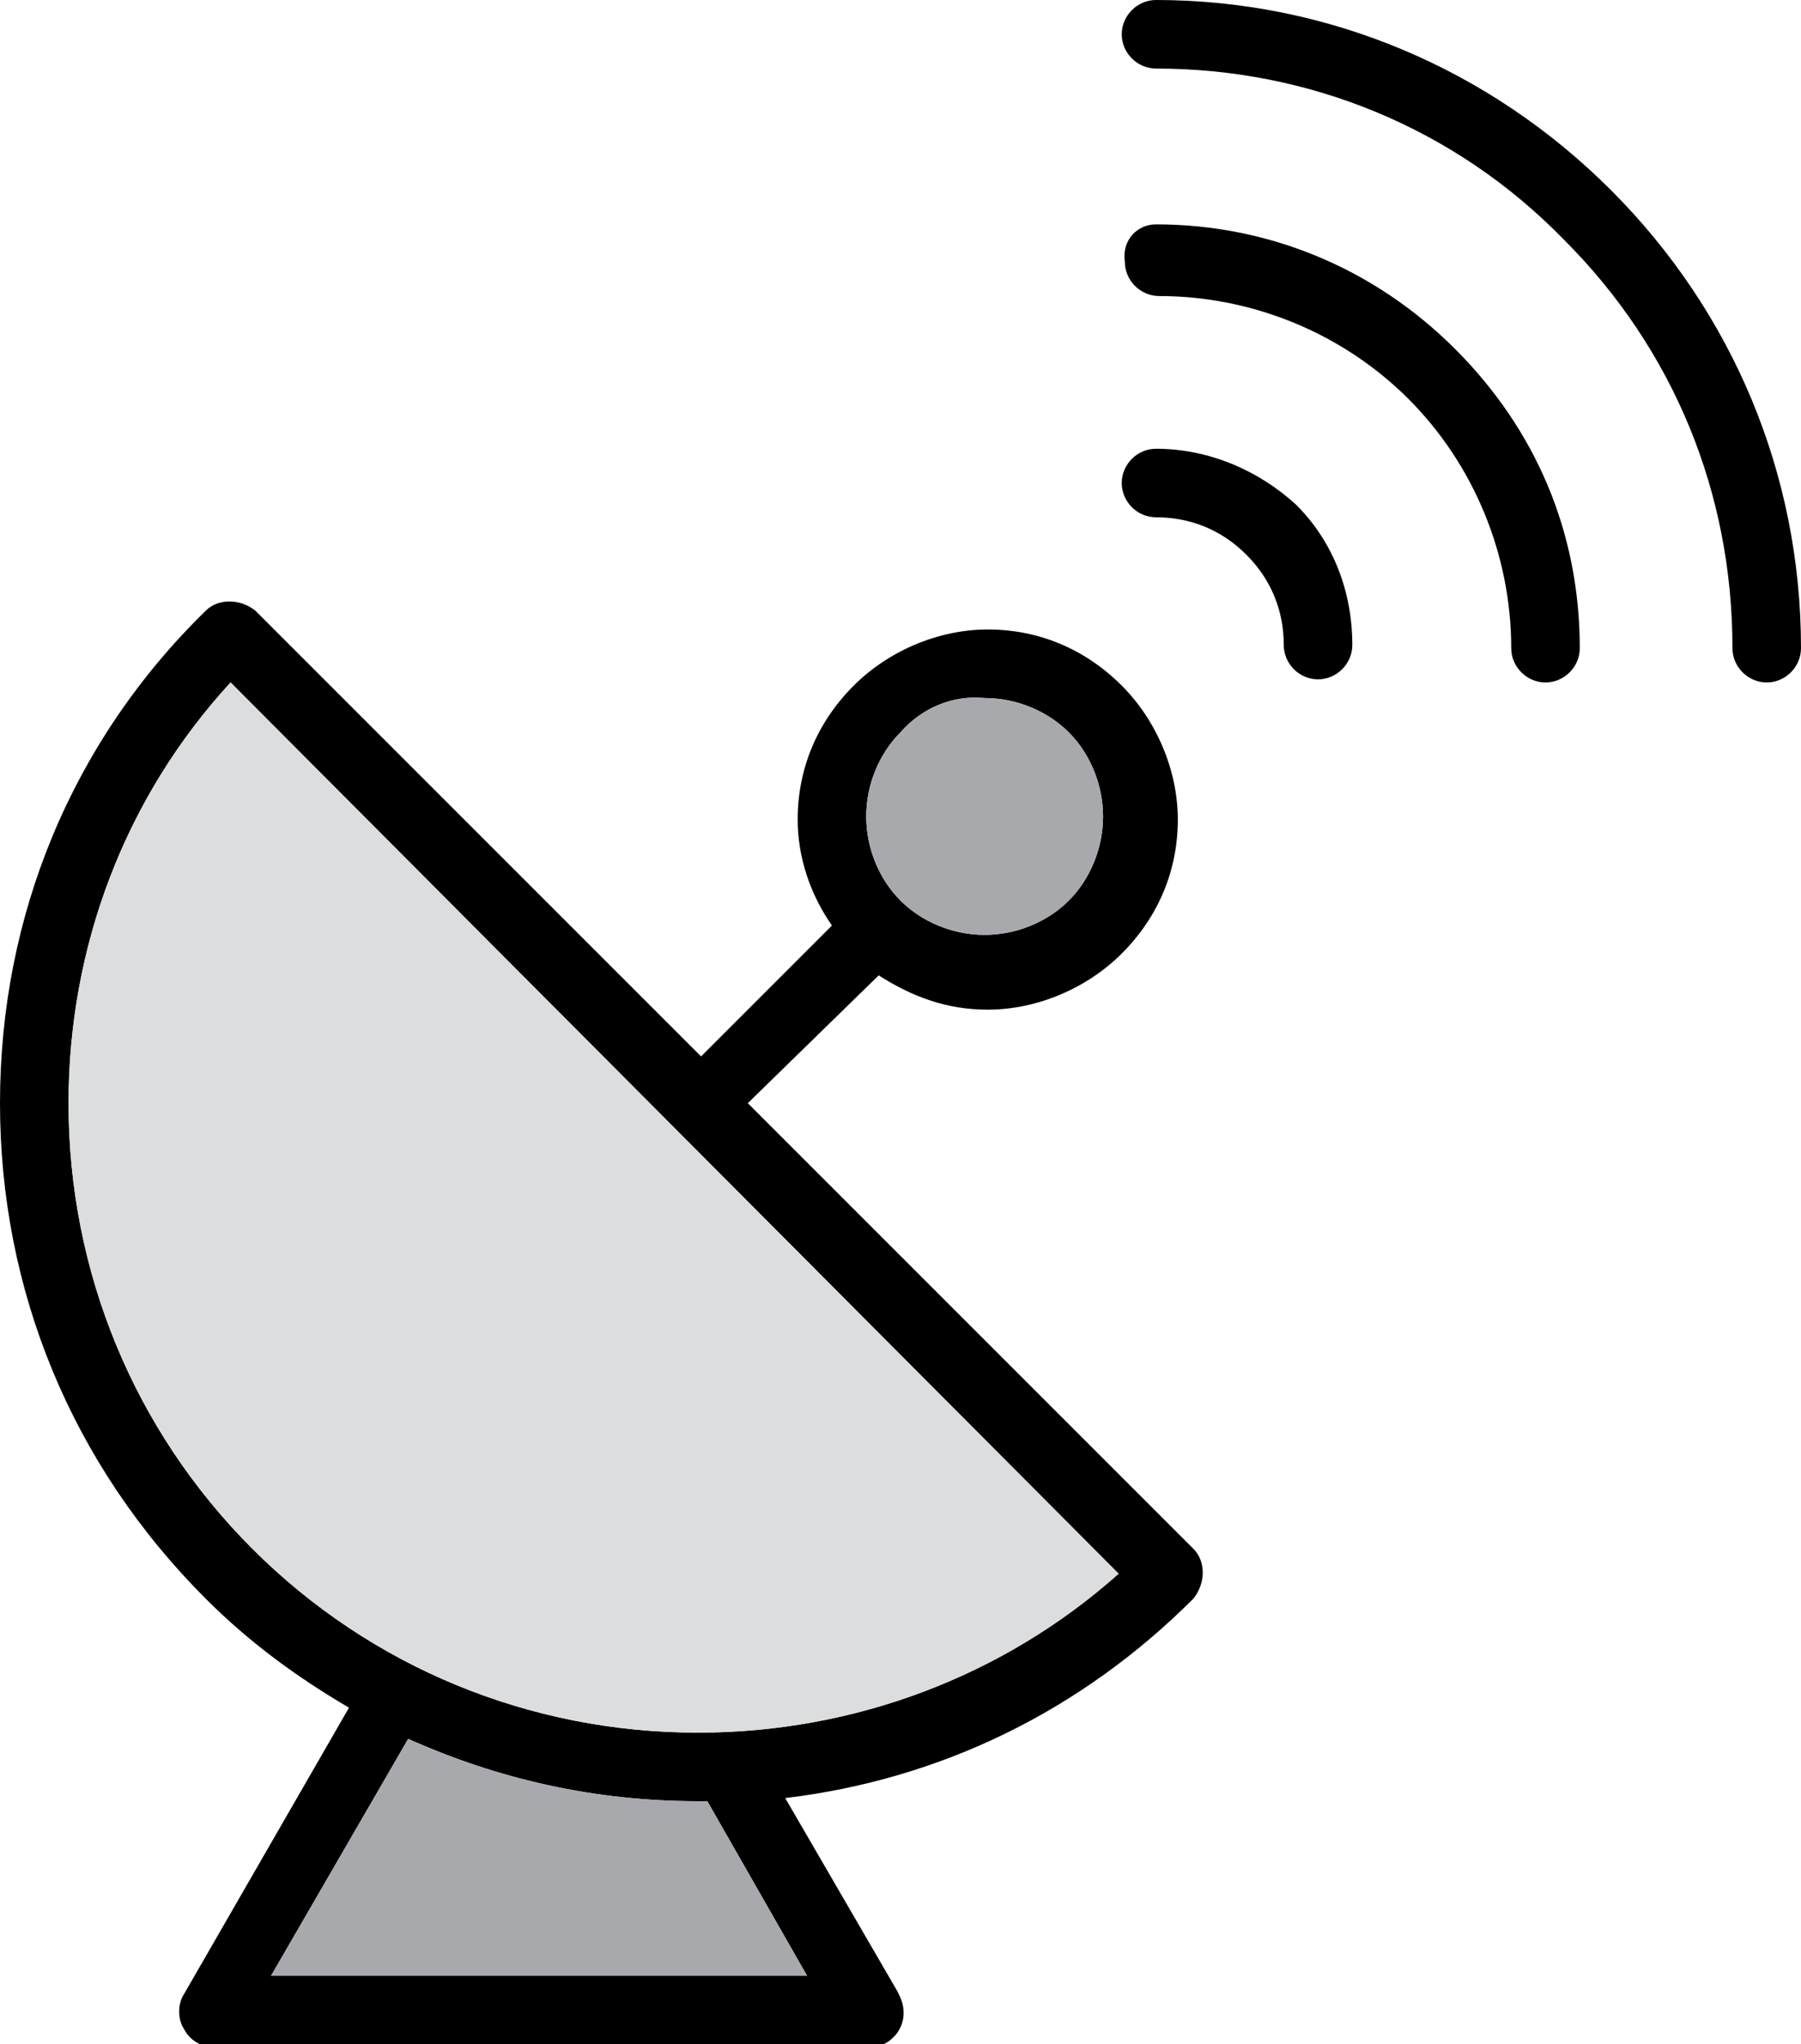
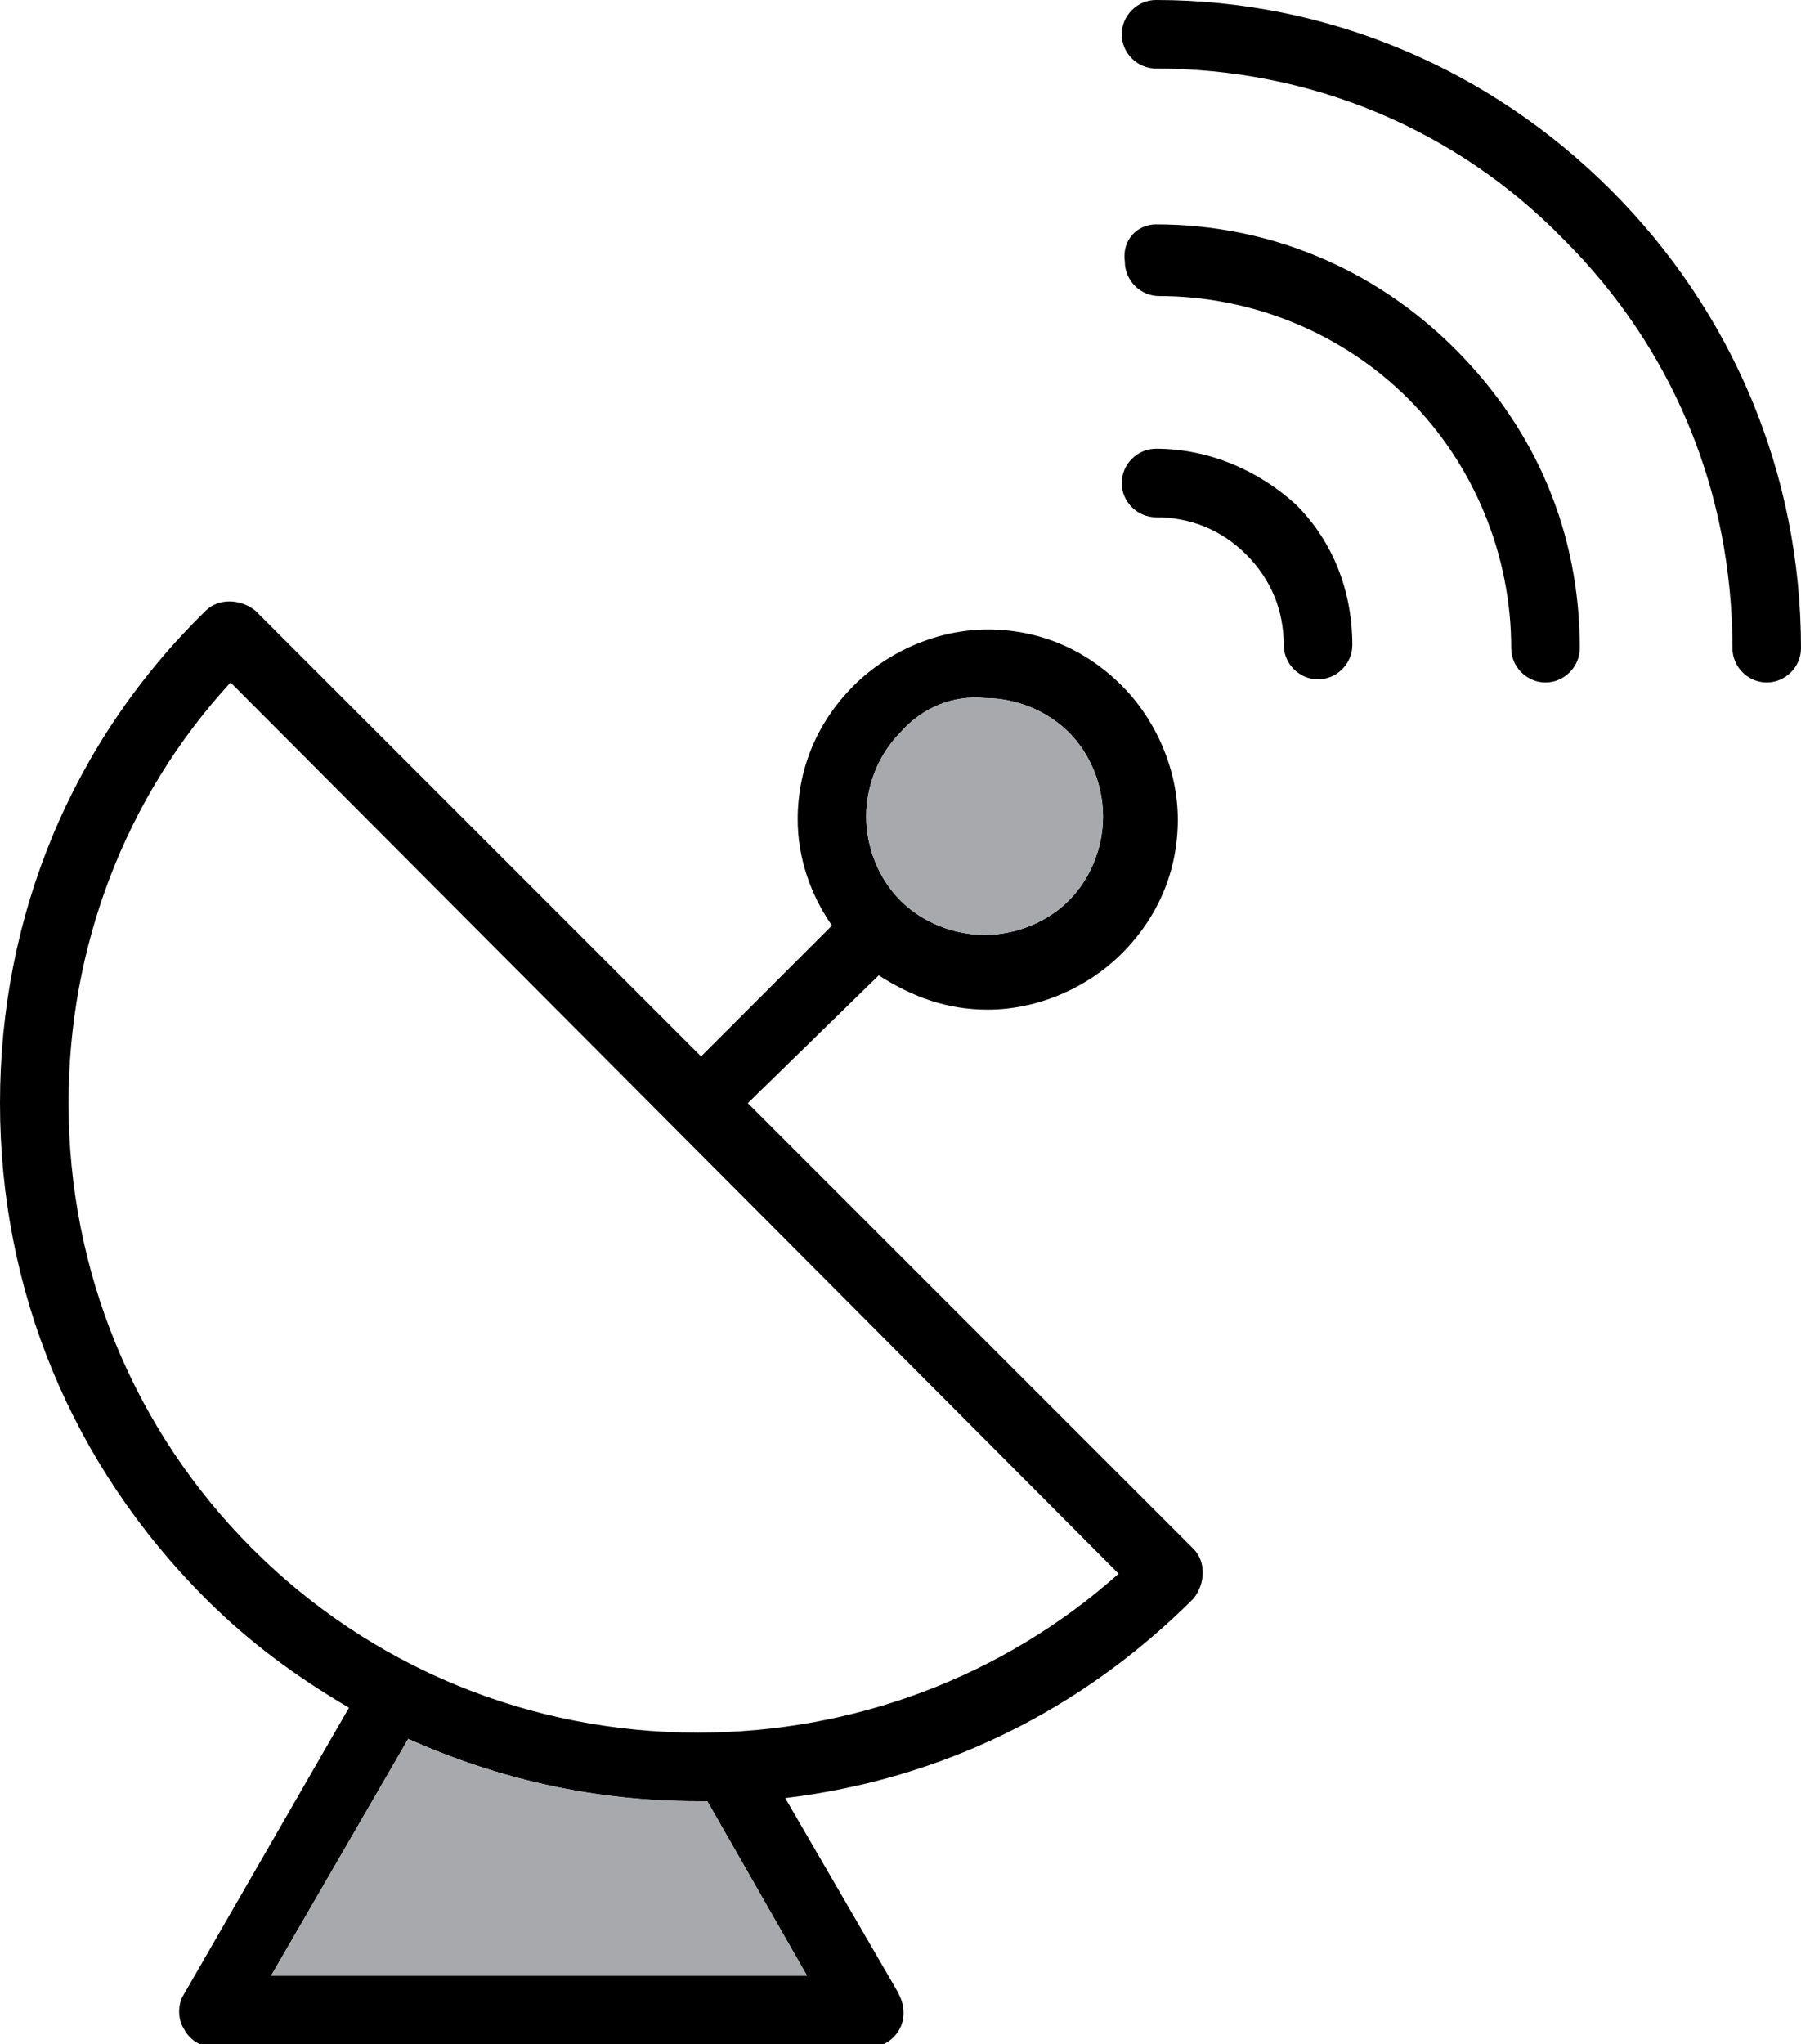
<svg xmlns="http://www.w3.org/2000/svg" width="57.8" height="65.6" viewBox="0 0 57.8 65.6">
  <style type="text/css">.st0{fill:#A7A9AC;} .st1{fill:#DCDDDE;}</style>
  <path d="M51.7 6.1c3.9 3.9 6.1 9.1 6.1 14.7 0 .6-.5 1.1-1.1 1.1-.6 0-1.1-.5-1.1-1.1 0-5-1.9-9.6-5.4-13.1-3.5-3.6-8.2-5.5-13.1-5.5-.6 0-1.1-.5-1.1-1.1 0-.6.5-1.1 1.1-1.1 5.5 0 10.7 2.2 14.6 6.1zM24 35.4l14.3 14.3c.4.4.4 1.1 0 1.6-3.6 3.6-8.1 5.8-13.1 6.4l3.6 6.2c.1.2.2.4.2.7 0 .6-.5 1.1-1.1 1.1h-21c-.4 0-.8-.2-1-.6-.2-.3-.2-.8 0-1.1l5.3-9.2c-1.7-1-3.2-2.1-4.6-3.5C2.3 47 0 41.4 0 35.4s2.3-11.6 6.6-15.8c.4-.4 1.1-.4 1.6 0l14.3 14.3 4.2-4.2c-.7-1-1.1-2.2-1.1-3.4 0-1.6.6-3.1 1.8-4.3 1.1-1.1 2.7-1.8 4.3-1.8 1.6 0 3.1.6 4.3 1.8 1.1 1.1 1.8 2.7 1.8 4.3 0 1.6-.6 3.1-1.8 4.3-1.1 1.1-2.7 1.8-4.3 1.8-1.3 0-2.4-.4-3.5-1.1L24 35.4zm4.9-11.9c-.7.7-1.1 1.7-1.1 2.7 0 1 .4 2 1.1 2.7.7.7 1.7 1.1 2.7 1.1 1 0 2-.4 2.7-1.1.7-.7 1.1-1.7 1.1-2.7 0-1-.4-2-1.1-2.7-.7-.7-1.7-1.1-2.7-1.1-1-.1-2 .3-2.7 1.1zm-3 39.9l-3.2-5.6h-.3c-3.3 0-6.4-.7-9.3-2l-4.4 7.6h17.2zm-3.5-7.8c5 0 9.8-1.8 13.5-5.1L7.4 21.9C4 25.6 2.2 30.4 2.2 35.4c0 5.4 2.1 10.5 5.9 14.3 3.8 3.8 8.9 5.9 14.3 5.9zM37.1 7.2c3.6 0 7 1.4 9.6 4 2.6 2.6 4 5.9 4 9.6 0 .6-.5 1.1-1.1 1.1-.6 0-1.1-.5-1.1-1.1 0-3-1.2-5.9-3.3-8-2.1-2.1-5-3.3-8-3.3-.6 0-1.1-.5-1.1-1.1-.1-.7.4-1.2 1-1.2zm0 7.2c1.7 0 3.3.7 4.5 1.8 1.2 1.2 1.8 2.8 1.8 4.5 0 .6-.5 1.1-1.1 1.1-.6 0-1.1-.5-1.1-1.1 0-1.1-.4-2.1-1.2-2.9-.8-.8-1.8-1.2-2.9-1.2-.6 0-1.1-.5-1.1-1.1 0-.6.5-1.1 1.1-1.1z" />
  <path class="st0" d="M28.9 23.5c-.7.7-1.1 1.7-1.1 2.7 0 1 .4 2 1.1 2.7.7.7 1.7 1.1 2.7 1.1 1 0 2-.4 2.7-1.1.7-.7 1.1-1.7 1.1-2.7 0-1-.4-2-1.1-2.7-.7-.7-1.7-1.1-2.7-1.1-1-.1-2 .3-2.7 1.1zM25.9 63.4l-3.2-5.6h-.3c-3.3 0-6.4-.7-9.3-2l-4.4 7.6h17.2z" />
-   <path class="st1" d="M22.4 55.6c5 0 9.8-1.8 13.5-5.1L7.4 21.9C4 25.6 2.2 30.4 2.2 35.4c0 5.4 2.1 10.5 5.9 14.3 3.8 3.8 8.9 5.9 14.3 5.9z" />
</svg>